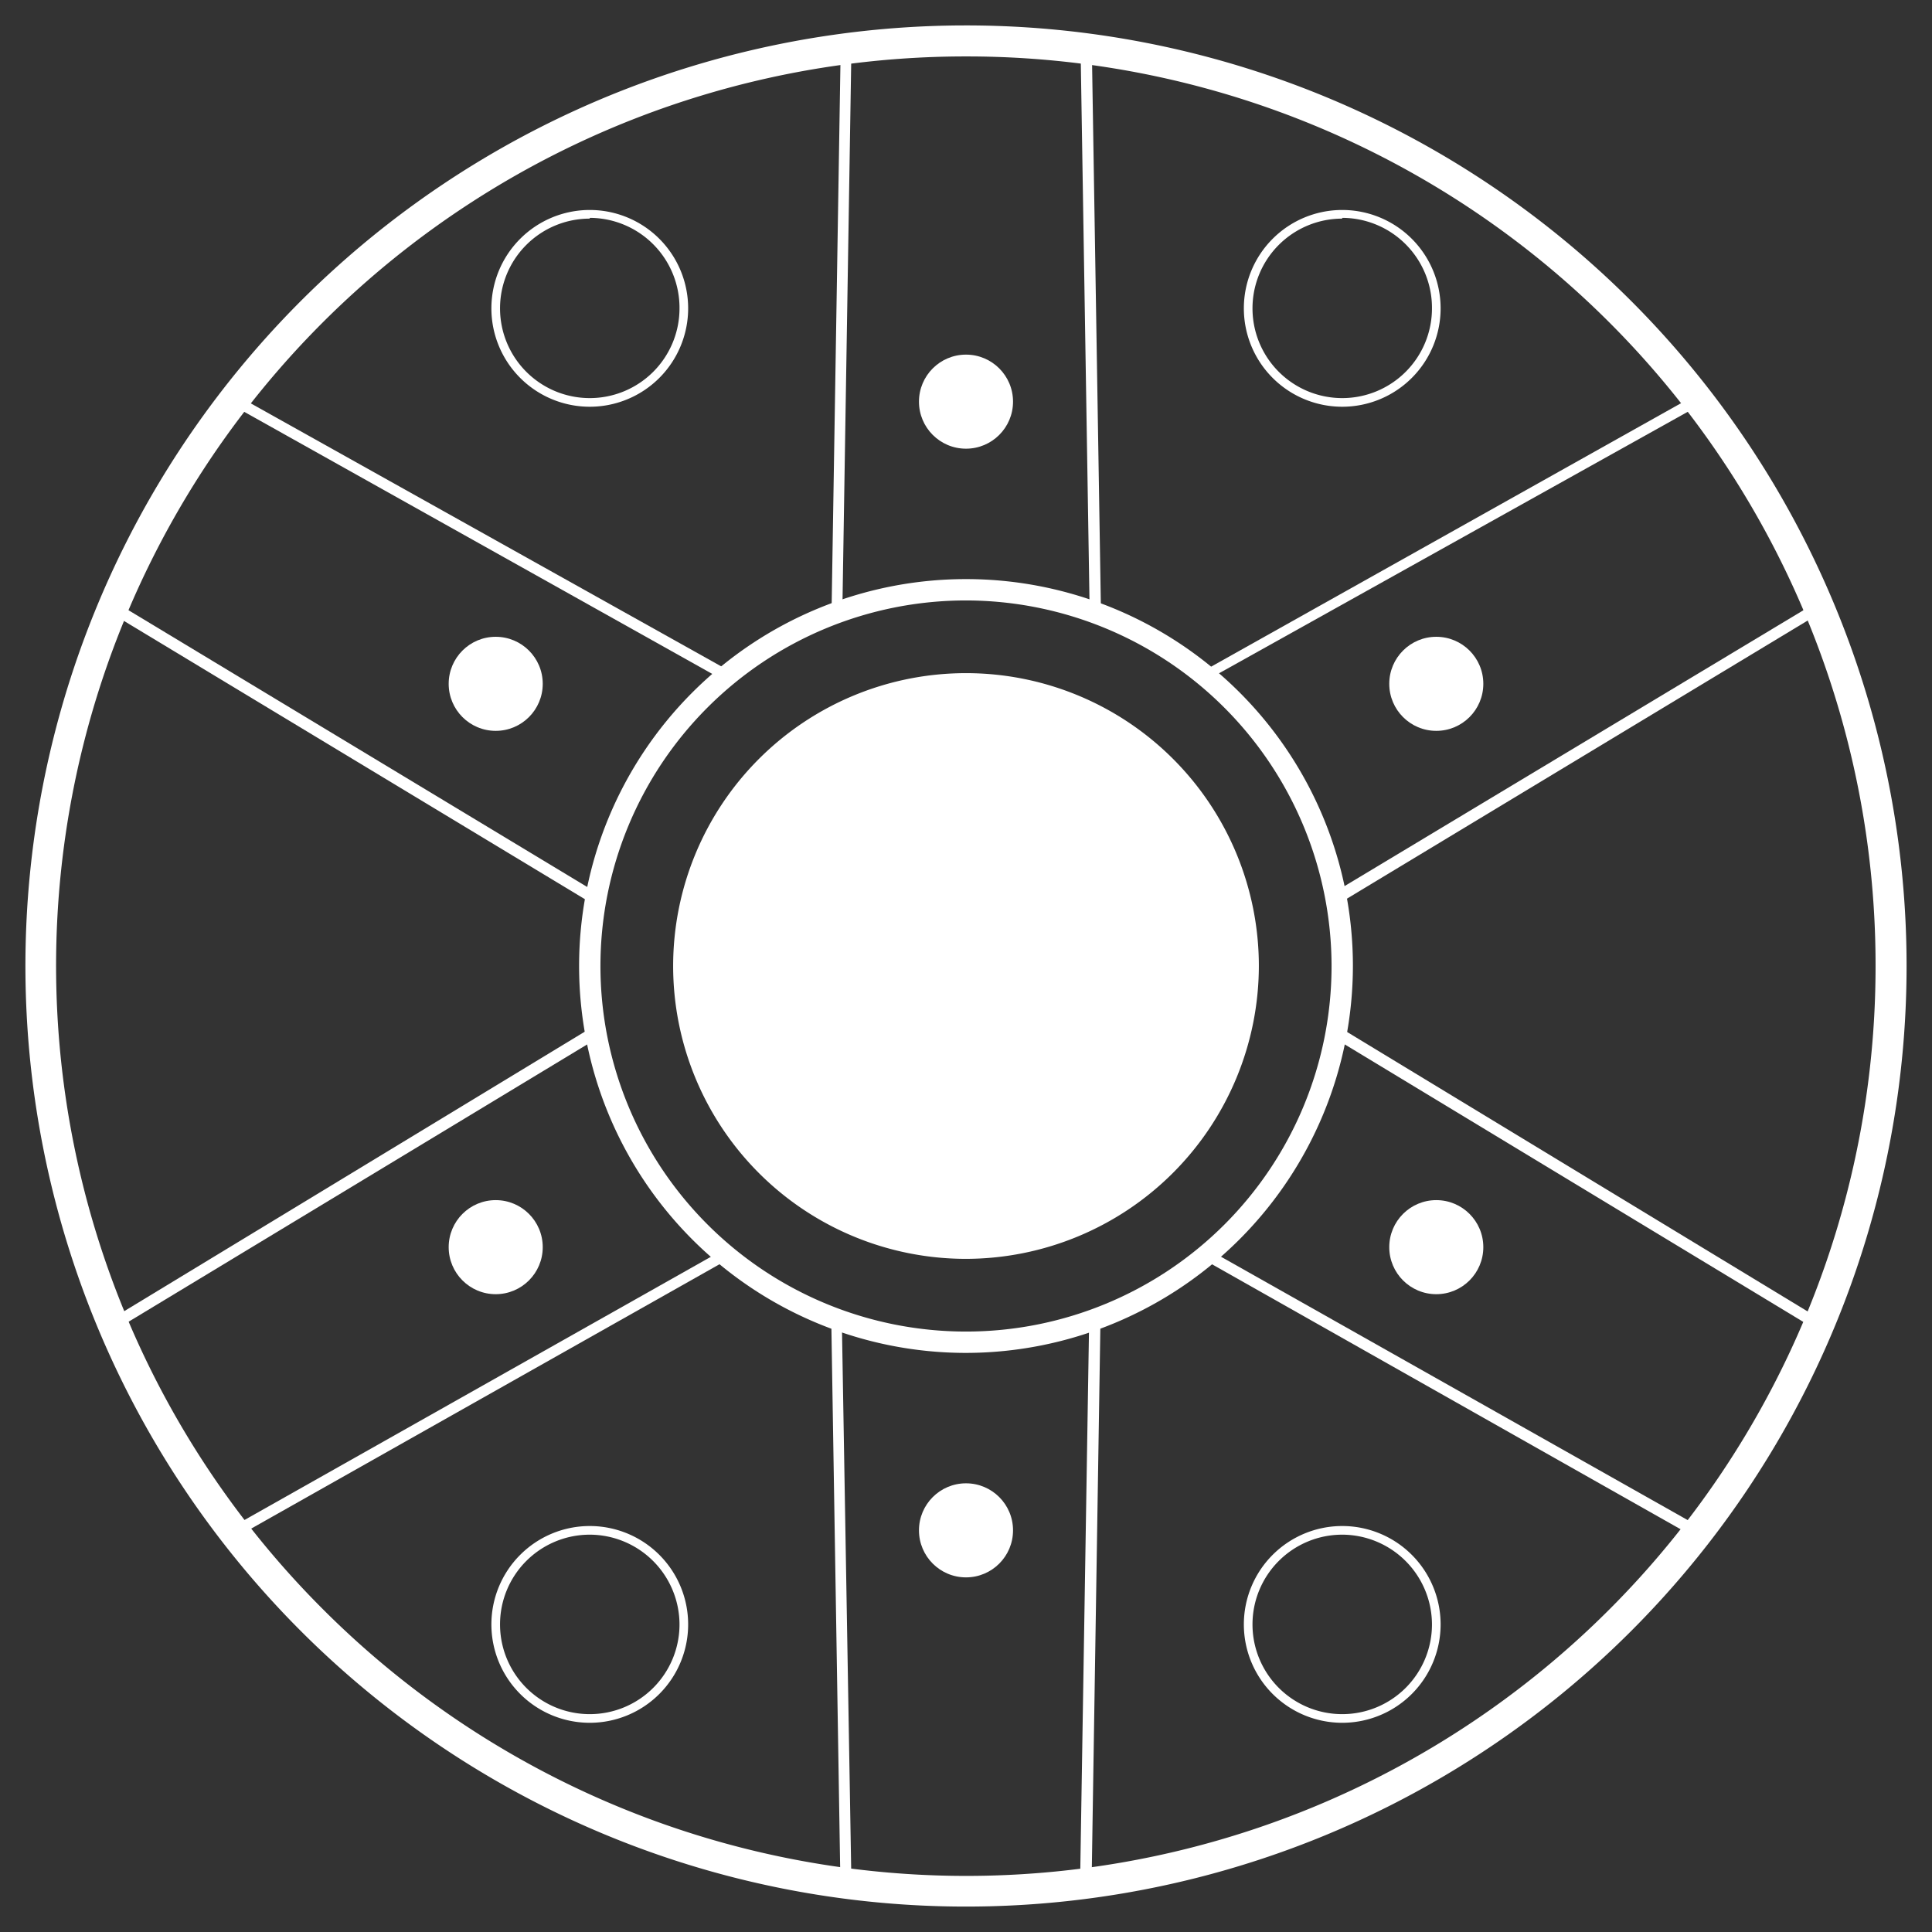
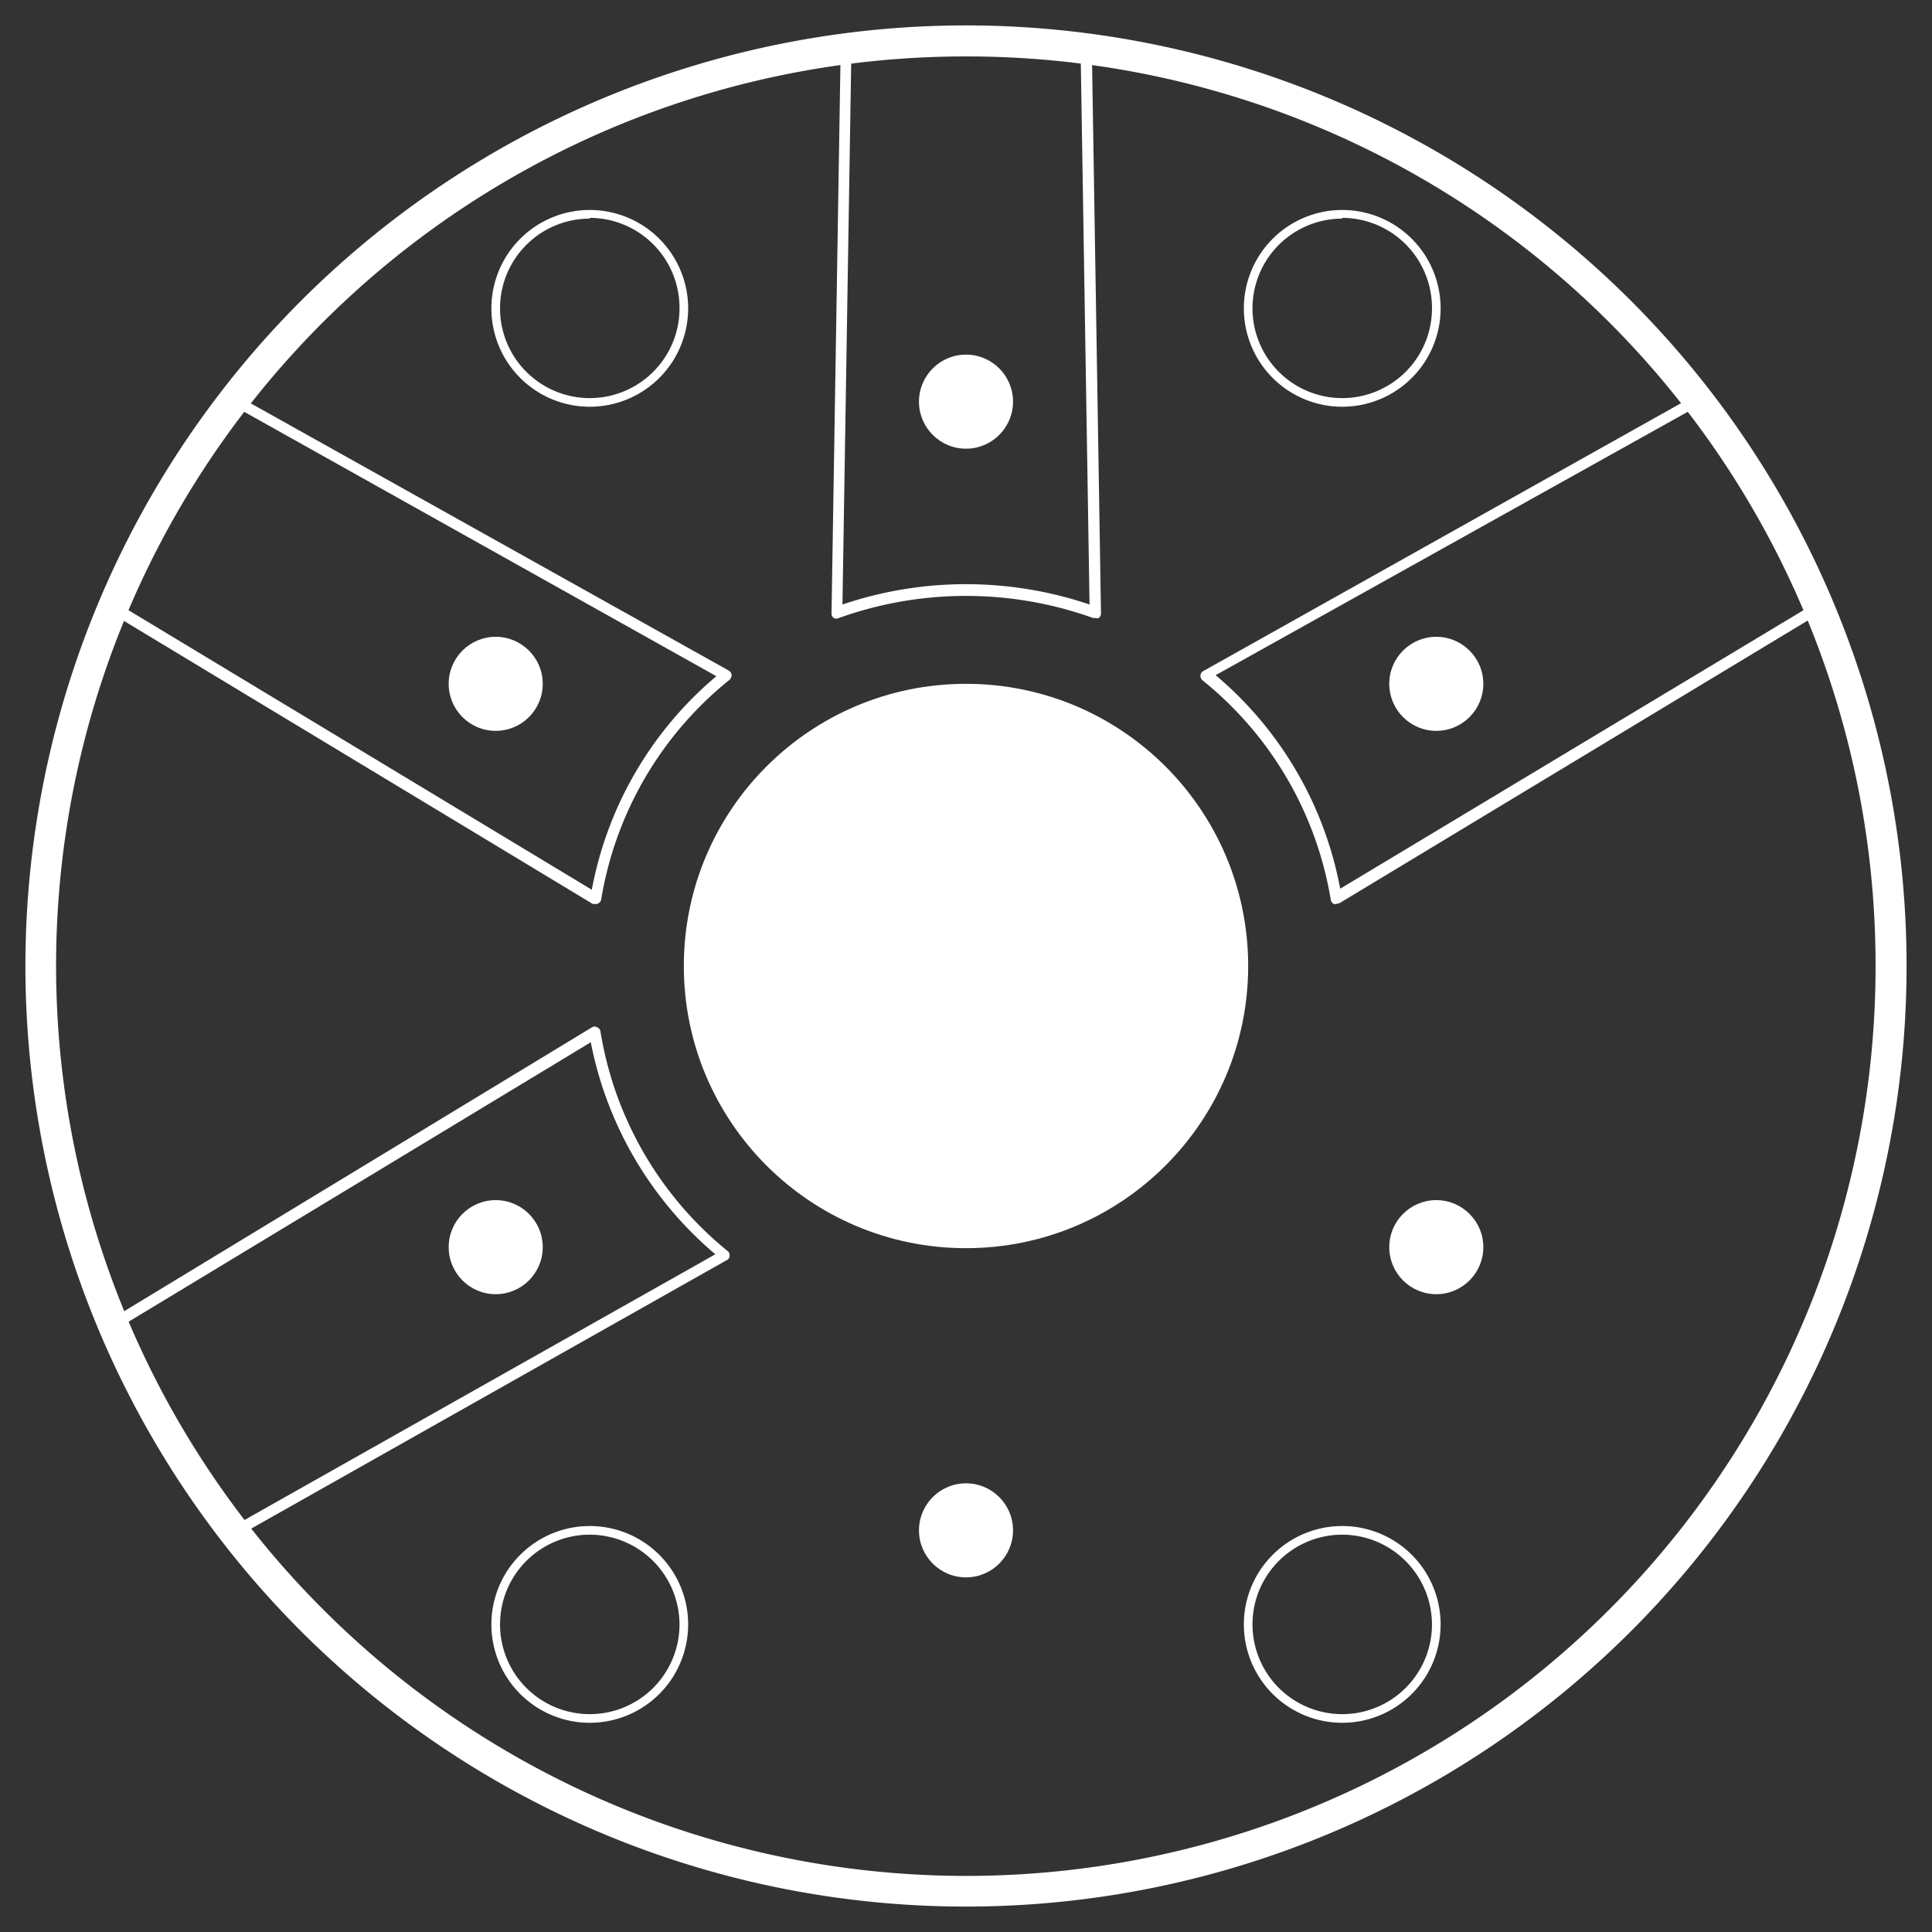
<svg xmlns="http://www.w3.org/2000/svg" id="Livello_1" data-name="Livello 1" viewBox="0 0 76 76">
  <rect x="0" y="0" width="76" height="76" fill="#333333" stroke="none" />
  <g id="turborex">
    <path d="M43.08,24.31l-.08,0a14.83,14.83,0,0,0-10,0,.21.21,0,0,1-.2,0,.21.21,0,0,1-.09-.18l.36-22.2a.22.22,0,0,1,.19-.21,36,36,0,0,1,9.5,0,.22.22,0,0,1,.19.21l.36,22.2a.21.21,0,0,1-.09.18A.28.28,0,0,1,43.08,24.31ZM33.49,2.09l-.35,21.69a15.16,15.16,0,0,1,9.72,0L42.51,2.09A34.92,34.92,0,0,0,33.49,2.09Z" style="fill: #fff" />
-     <path d="M38,74.63a37.11,37.11,0,0,1-4.75-.31.22.22,0,0,1-.19-.22L32.7,51.91a.21.21,0,0,1,.09-.18.21.21,0,0,1,.2,0,14.83,14.83,0,0,0,10,0,.22.22,0,0,1,.21,0,.21.21,0,0,1,.09.18L42.94,74.1a.22.22,0,0,1-.19.22A37.11,37.11,0,0,1,38,74.63Zm-4.51-.72a35.21,35.21,0,0,0,9,0l.35-21.69a15.16,15.16,0,0,1-9.72,0Z" style="fill: #fff" />
    <path d="M23.44,35.56l-.12,0-19-11.47a.22.22,0,0,1-.09-.27A36.92,36.92,0,0,1,9,15.6a.22.22,0,0,1,.28-.06L28.67,26.38a.23.23,0,0,1,.11.17.27.27,0,0,1-.08.19,14,14,0,0,0-5.05,8.64.22.22,0,0,1-.12.16A.15.15,0,0,1,23.44,35.56ZM4.7,23.79,23.28,35a14.44,14.44,0,0,1,4.9-8.4L9.25,16A36.66,36.66,0,0,0,4.7,23.79Z" style="fill: #fff" />
    <path d="M9.2,60.49A.23.23,0,0,1,9,60.4a36.92,36.92,0,0,1-4.8-8.19.22.22,0,0,1,.09-.27l19-11.53a.2.2,0,0,1,.2,0,.21.21,0,0,1,.13.16,14,14,0,0,0,5,8.64.21.21,0,0,1,.08.19.18.18,0,0,1-.11.17L9.3,60.46A.19.19,0,0,1,9.2,60.49ZM4.7,52.21A36.24,36.24,0,0,0,9.25,60L28.14,49.34A14.55,14.55,0,0,1,23.24,41Z" style="fill: #fff" />
    <path d="M52.56,35.56a.15.15,0,0,1-.09,0,.22.22,0,0,1-.12-.16,14,14,0,0,0-5.05-8.64.27.27,0,0,1-.08-.19.23.23,0,0,1,.11-.17L66.7,15.54a.2.2,0,0,1,.27.06,36.58,36.58,0,0,1,4.81,8.19.22.22,0,0,1-.09.27l-19,11.47Zm-4.74-9a14.44,14.44,0,0,1,4.9,8.4L71.3,23.79A36.24,36.24,0,0,0,66.75,16Z" style="fill: #fff" />
-     <path d="M66.8,60.49a.19.19,0,0,1-.1,0L47.37,49.56a.18.18,0,0,1-.11-.17.21.21,0,0,1,.08-.19,14,14,0,0,0,5-8.64.21.21,0,0,1,.13-.16.2.2,0,0,1,.2,0l19,11.53a.22.22,0,0,1,.09.27A36.58,36.58,0,0,1,67,60.4.2.2,0,0,1,66.8,60.49ZM47.86,49.34,66.75,60a36.49,36.49,0,0,0,4.55-7.78L52.76,41A14.55,14.55,0,0,1,47.86,49.34Z" style="fill: #fff" />
-     <path d="M38,53.22A15.22,15.22,0,1,1,53.22,38,15.24,15.24,0,0,1,38,53.22Zm0-29.6A14.38,14.38,0,1,0,52.38,38,14.4,14.4,0,0,0,38,23.62Zm0,25.9A11.52,11.52,0,1,1,49.52,38,11.54,11.54,0,0,1,38,49.52Zm0-22.2A10.68,10.68,0,1,0,48.68,38,10.69,10.69,0,0,0,38,27.32Z" style="fill: #fff" />
    <path d="M38,2.22A35.74,35.74,0,0,1,73.78,38,35.77,35.77,0,0,1,12.7,63.3,35.77,35.77,0,0,1,38,2.22M38,1A37,37,0,1,0,75,38,37,37,0,0,0,38,1Z" style="fill: #fff" />
    <circle cx="38" cy="15.8" r="1.85" style="fill: #fff" />
    <path d="M52.8,67.77a3.87,3.87,0,1,1,3.87-3.87A3.87,3.87,0,0,1,52.8,67.77Zm0-7.4a3.53,3.53,0,1,0,3.53,3.53A3.54,3.54,0,0,0,52.8,60.37Z" style="fill: #fff" />
    <path d="M23.2,67.77a3.87,3.87,0,1,1,3.87-3.87A3.87,3.87,0,0,1,23.2,67.77Zm0-7.4a3.53,3.53,0,1,0,3.53,3.53A3.54,3.54,0,0,0,23.2,60.37Z" style="fill: #fff" />
    <path d="M52.8,16a3.87,3.87,0,1,1,3.87-3.87A3.87,3.87,0,0,1,52.8,16Zm0-7.4a3.53,3.53,0,1,0,3.53,3.53A3.54,3.54,0,0,0,52.8,8.57Z" style="fill: #fff" />
    <path d="M23.2,16a3.87,3.87,0,1,1,3.87-3.87A3.87,3.87,0,0,1,23.2,16Zm0-7.4a3.53,3.53,0,1,0,3.53,3.53A3.54,3.54,0,0,0,23.2,8.57Z" style="fill: #fff" />
    <circle cx="38" cy="60.2" r="1.85" style="fill: #fff" />
    <circle cx="19.5" cy="26.9" r="1.85" style="fill: #fff" />
    <circle cx="19.5" cy="49.06" r="1.85" style="fill: #fff" />
    <circle cx="56.5" cy="26.9" r="1.85" style="fill: #fff" />
    <circle cx="56.5" cy="49.06" r="1.85" style="fill: #fff" />
    <circle cx="38" cy="38" r="11.1" style="fill: #fff" />
  </g>
</svg>